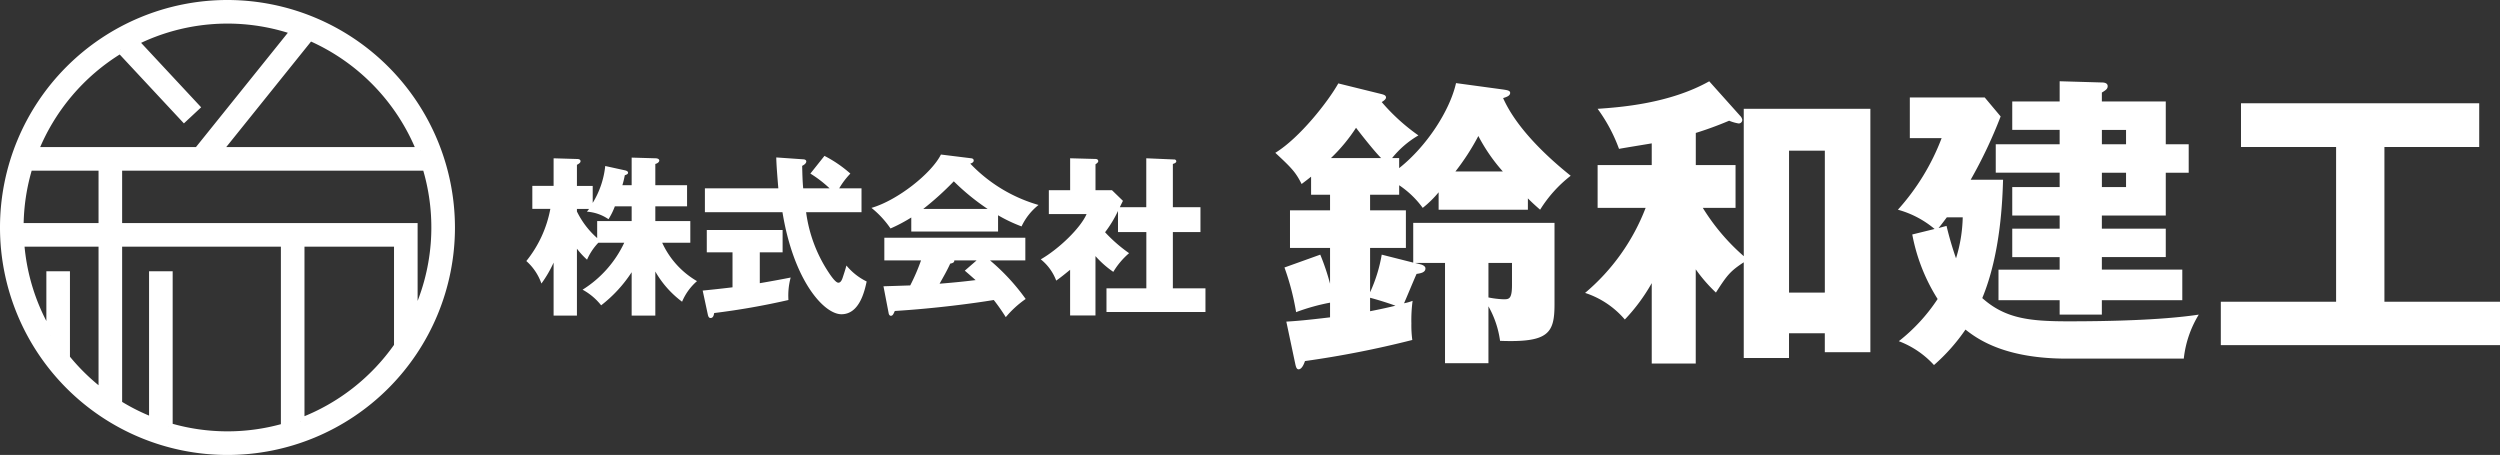
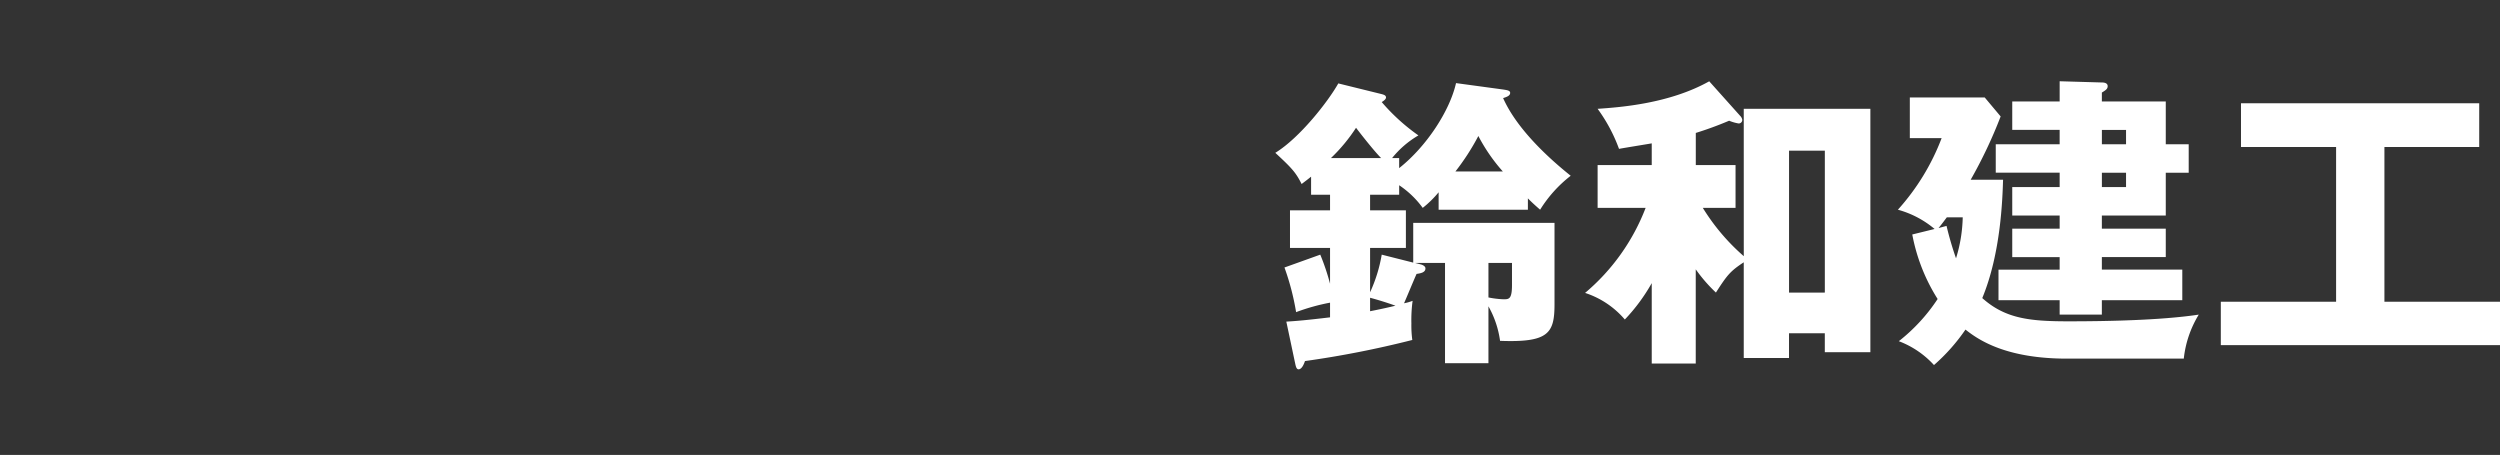
<svg xmlns="http://www.w3.org/2000/svg" width="335.197" height="60.999" viewBox="0 0 335.197 60.999">
  <rect x="0" y="0" width="335.197" height="60.999" fill="#333333" stroke="none" />
  <g id="logo" transform="translate(-49.5 -34.5)" style="isolation: isolate">
-     <path id="パス_1" data-name="パス 1" d="M30,0A30,30,0,1,0,60,30,30.034,30.034,0,0,0,30,0M15.375,29.912V21.885H56.626a27.793,27.793,0,0,1-1.633,20.353V29.912Zm-2.163,0H2.166a27.764,27.764,0,0,1,1.208-8.027h9.839Zm42.649-10.19H28.788L41.055,4.459A27.988,27.988,0,0,1,55.861,19.722M15.635,6.164l8.547,9.173,1.581-1.475L17.592,5.091A27.732,27.732,0,0,1,38.935,3.644L26.011,19.722H4.139a28,28,0,0,1,11.5-13.558M8.379,47.506V36.37H6.216v8.078A27.646,27.646,0,0,1,2.249,32.075H13.212V52.185a28.074,28.074,0,0,1-4.833-4.679M22.151,56.7V36.37H19.986V55.965a27.713,27.713,0,0,1-4.611-2.3V32.075H37.661V56.754a27.729,27.729,0,0,1-15.51-.053m17.673-.662V32.075H52.83V45.9A27.97,27.97,0,0,1,39.824,56.039" transform="translate(50 35)" fill="#fff" stroke="#fff" stroke-width="1" style="mix-blend-mode: multiply;isolation: isolate" />
-     <path id="パス_487" data-name="パス 487" d="M17.365-4.094A13.218,13.218,0,0,0,20.953-.046a7.444,7.444,0,0,1,2-2.76,11.451,11.451,0,0,1-4.669-5.152h3.772v-2.9H17.365v-1.978H21.62v-2.829H17.365v-2.852c.276-.069.529-.253.529-.46,0-.184-.207-.3-.529-.3l-3.174-.092v3.7H12.949A12.028,12.028,0,0,0,13.271-17c.322-.115.437-.184.437-.345,0-.138-.115-.253-.437-.322l-2.622-.575A11.8,11.8,0,0,1,8.97-13.294v-2.277H6.854V-18.4c.391-.207.483-.345.483-.483,0-.3-.368-.3-.483-.3l-3.128-.092v3.7H.874v3.082H3.289A15.711,15.711,0,0,1,.069-5.5,7.191,7.191,0,0,1,2.093-2.484,15.8,15.8,0,0,0,3.726-5.29V1.817H6.854v-8.97A10.526,10.526,0,0,0,8.211-5.681,7.8,7.8,0,0,1,9.729-7.958H13.2a14.875,14.875,0,0,1-5.589,6.3A8.036,8.036,0,0,1,10.1.437,17.991,17.991,0,0,0,14.191-4V1.817h3.174ZM6.854-12.489H8.487c-.115.138-.207.276-.3.368a5.839,5.839,0,0,1,2.9,1.012,9.252,9.252,0,0,0,.851-1.725h2.254v1.978H9.568v2.277a11.4,11.4,0,0,1-2.714-3.565Zm31.3-4.738a15.958,15.958,0,0,1,2.576,1.978H37.191c-.092-.966-.115-2.047-.138-3.013.184-.092.552-.3.552-.6,0-.207-.253-.276-.391-.276l-3.634-.253c.023,1.173.184,2.967.276,4.14H24.012v3.2h10.4C35.9-2.875,39.974,1.633,42.32,1.633c2.415,0,3.105-3.105,3.381-4.393A8.131,8.131,0,0,1,42.987-4.9c-.161.6-.322,1.081-.46,1.5-.115.368-.276.805-.621.805-.368,0-.989-.9-1.334-1.426a19.162,19.162,0,0,1-2.99-8.027h7.429v-3.2h-2.99a10.343,10.343,0,0,1,1.495-1.978A16.818,16.818,0,0,0,40.043-19.6ZM31.372-6.67h3.059V-9.66H24.265v2.99h3.45v4.692c-1.518.184-2.829.322-4,.437l.69,3.22c.069.322.184.46.368.46.368,0,.437-.414.483-.667A97.582,97.582,0,0,0,35.213-.276a9.2,9.2,0,0,1,.3-3.013c-1.035.207-2.392.46-4.14.759Zm31.947-4.968a20.211,20.211,0,0,0,3.151,1.495,7.991,7.991,0,0,1,2.277-2.875,20.445,20.445,0,0,1-9.154-5.543c.161-.046.46-.161.46-.414,0-.207-.161-.276-.3-.3L55.66-19.78c-1.265,2.53-5.819,6.141-9.315,7.153A12.7,12.7,0,0,1,48.9-9.867a21.237,21.237,0,0,0,2.783-1.472v1.886H63.319Zm-10.028-.851a39.709,39.709,0,0,0,4.094-3.7,30.343,30.343,0,0,0,4.531,3.7ZM48.645,1.472c.023.161.115.368.3.368.253,0,.345-.23.529-.644C54.993.851,60.1.161,62.744-.276a25.782,25.782,0,0,1,1.61,2.3A13.519,13.519,0,0,1,67.022-.414a28,28,0,0,0-4.784-5.175h4.738V-8.625H48.07v3.036h4.922a27.042,27.042,0,0,1-1.449,3.358c-2.024.069-2.921.092-3.588.115ZM58.857-4.209c.437.368.8.69,1.449,1.265-1.127.138-2.507.3-4.83.483.506-.9,1.012-1.771,1.426-2.691.483-.092.552-.23.552-.437h2.99Zm20.792-8.51c.046-.115.345-.713.414-.851L78.591-15H76.383v-3.473c.276-.184.368-.3.368-.414,0-.253-.23-.3-.368-.3l-3.4-.092V-15H70.127v3.2h5.06c-.8,1.863-3.7,4.669-6.141,6.072a6.647,6.647,0,0,1,2.07,2.852c.552-.391.9-.667,1.863-1.449V1.794h3.4V-6.164a12.841,12.841,0,0,0,2.392,2.116,10.225,10.225,0,0,1,2.116-2.507,19.985,19.985,0,0,1-3.22-2.806A15.779,15.779,0,0,0,79.4-12.213v2.829h3.8V-1.84H77.855V1.334H91.126V-1.84h-4.37V-9.384h3.7v-3.335h-3.7v-5.8c.23-.069.46-.161.46-.368a.255.255,0,0,0-.276-.23l-3.749-.161v6.555Z" transform="translate(120 75)" fill="#fff" />
    <path id="パス_488" data-name="パス 488" d="M24.723-34.358c-.82,3.649-3.895,8.446-7.626,11.4v-1.353h-.943a12.747,12.747,0,0,1,3.526-3.034,26.458,26.458,0,0,1-4.92-4.469c.328-.2.574-.41.574-.615,0-.287-.287-.369-.574-.451L8.938-34.317C7.585-31.9,3.772-27.019.492-25.01c2.214,2.05,2.747,2.624,3.526,4.182.492-.369.656-.492,1.271-.984v2.419H7.831V-17.3H2.46v5.043H7.831v4.8a29.973,29.973,0,0,0-1.312-3.9l-4.8,1.722A33.674,33.674,0,0,1,3.28-3.649,27.611,27.611,0,0,1,7.831-4.92v1.968c-3.075.369-4.469.492-5.863.574L3.157,3.239c.082.369.164.779.451.779.369,0,.656-.492.861-1.107A132.522,132.522,0,0,0,18.86.082a14.628,14.628,0,0,1-.123-2.214A19.306,19.306,0,0,1,18.9-5.166a6.41,6.41,0,0,1-1.148.328c.246-.533,1.394-3.321,1.681-3.936.574-.082,1.189-.2,1.189-.738,0-.328-.451-.492-.615-.533l-.779-.2h4.018V3.2h5.822V-4.428A12.951,12.951,0,0,1,30.627.2c6.519.246,7.3-1.025,7.3-4.92V-15.621H18.983v5.33L14.76-11.357A19.981,19.981,0,0,1,13.2-6.314v-5.945H18V-17.3H13.2v-2.091h3.9v-1.271a12.466,12.466,0,0,1,3.157,3.034,13.733,13.733,0,0,0,2.132-2.091v2.337H34.358V-18.9c.574.574,1.025.984,1.64,1.517a17.294,17.294,0,0,1,4.1-4.551c-3.9-3.116-7.462-6.806-9.061-10.414.533-.164.943-.328.943-.7,0-.328-.451-.369-.943-.451ZM13.2-5.576c.943.246,2.419.7,3.4,1.066-1.189.287-2.132.492-3.4.738ZM24.641-22.509a31.521,31.521,0,0,0,3.075-4.756A23.434,23.434,0,0,0,31-22.509Zm-16.687-1.8a22.582,22.582,0,0,0,3.362-4.059c.779,1.025,2.46,3.157,3.362,4.059ZM32.226-10.25V-7.3c0,1.927-.41,1.927-1.148,1.927a12.2,12.2,0,0,1-2.009-.246V-10.25Zm31.078-.9A28.2,28.2,0,0,1,57.81-17.63H62.2v-5.74h-5.33v-4.305a47.235,47.235,0,0,0,4.469-1.64,5.729,5.729,0,0,0,1.271.369.473.473,0,0,0,.492-.492.98.98,0,0,0-.287-.533L58.671-34.6c-5.33,2.993-11.931,3.485-14.965,3.69a21.533,21.533,0,0,1,2.87,5.371c.615-.123,3.69-.615,4.387-.738v2.911H43.706v5.74h6.437a28.026,28.026,0,0,1-8.118,11.4,11.8,11.8,0,0,1,5.33,3.567,24.407,24.407,0,0,0,3.608-4.879V3.239h5.9V-9.389a20.664,20.664,0,0,0,2.706,3.116C61.09-8.651,61.5-9.143,63.3-10.332V2.5h6.068V-.82h4.8V1.722h6.109V-30.914H63.3Zm6.068,4.879V-25.3h4.8V-6.273Zm36.285-8.569H99.3v3.813h6.355v1.681h-8.2v4.1h8.2v1.927h5.658V-5.248H122.1v-4.1H111.315v-1.681h8.569v-3.813h-8.569V-16.6h8.569v-5.74h3.075v-3.813h-3.075V-31.9h-8.569v-1.189c.533-.328.779-.492.779-.861,0-.451-.533-.492-.779-.492l-5.658-.164V-31.9H99.3v3.813h6.355v1.927H97.088v3.813h8.569v1.927H99.3V-16.6h6.355Zm8.9-13.243v1.927h-3.239v-1.927Zm0,5.74v1.927h-3.239v-1.927ZM122.3,2.583a14.177,14.177,0,0,1,2.009-5.9c-1.927.287-6.683.9-17.466.9-5.248,0-8.487-.369-11.562-3.116,2.5-6.027,2.706-13.325,2.788-15.867H93.726a62.594,62.594,0,0,0,4.018-8.487l-2.132-2.542H85.567v5.453h4.264a30.5,30.5,0,0,1-5.863,9.594,12.941,12.941,0,0,1,4.92,2.583l-2.993.738a24.613,24.613,0,0,0,3.4,8.651A23.8,23.8,0,0,1,84.091.246a12.213,12.213,0,0,1,4.715,3.2,25.2,25.2,0,0,0,4.223-4.756c1.8,1.435,5.494,3.895,13.612,3.895ZM89.421-14.924c.533-.656.82-1.066,1.107-1.435H92.66a19.833,19.833,0,0,1-.9,5.494,43.994,43.994,0,0,1-1.271-4.346ZM149.2-25.789h12.71v-5.863H129.97v5.863h12.751V-5.043H127.264V.779H164.7V-5.043H149.2Z" transform="translate(220 80)" fill="#fff" />
  </g>
</svg>